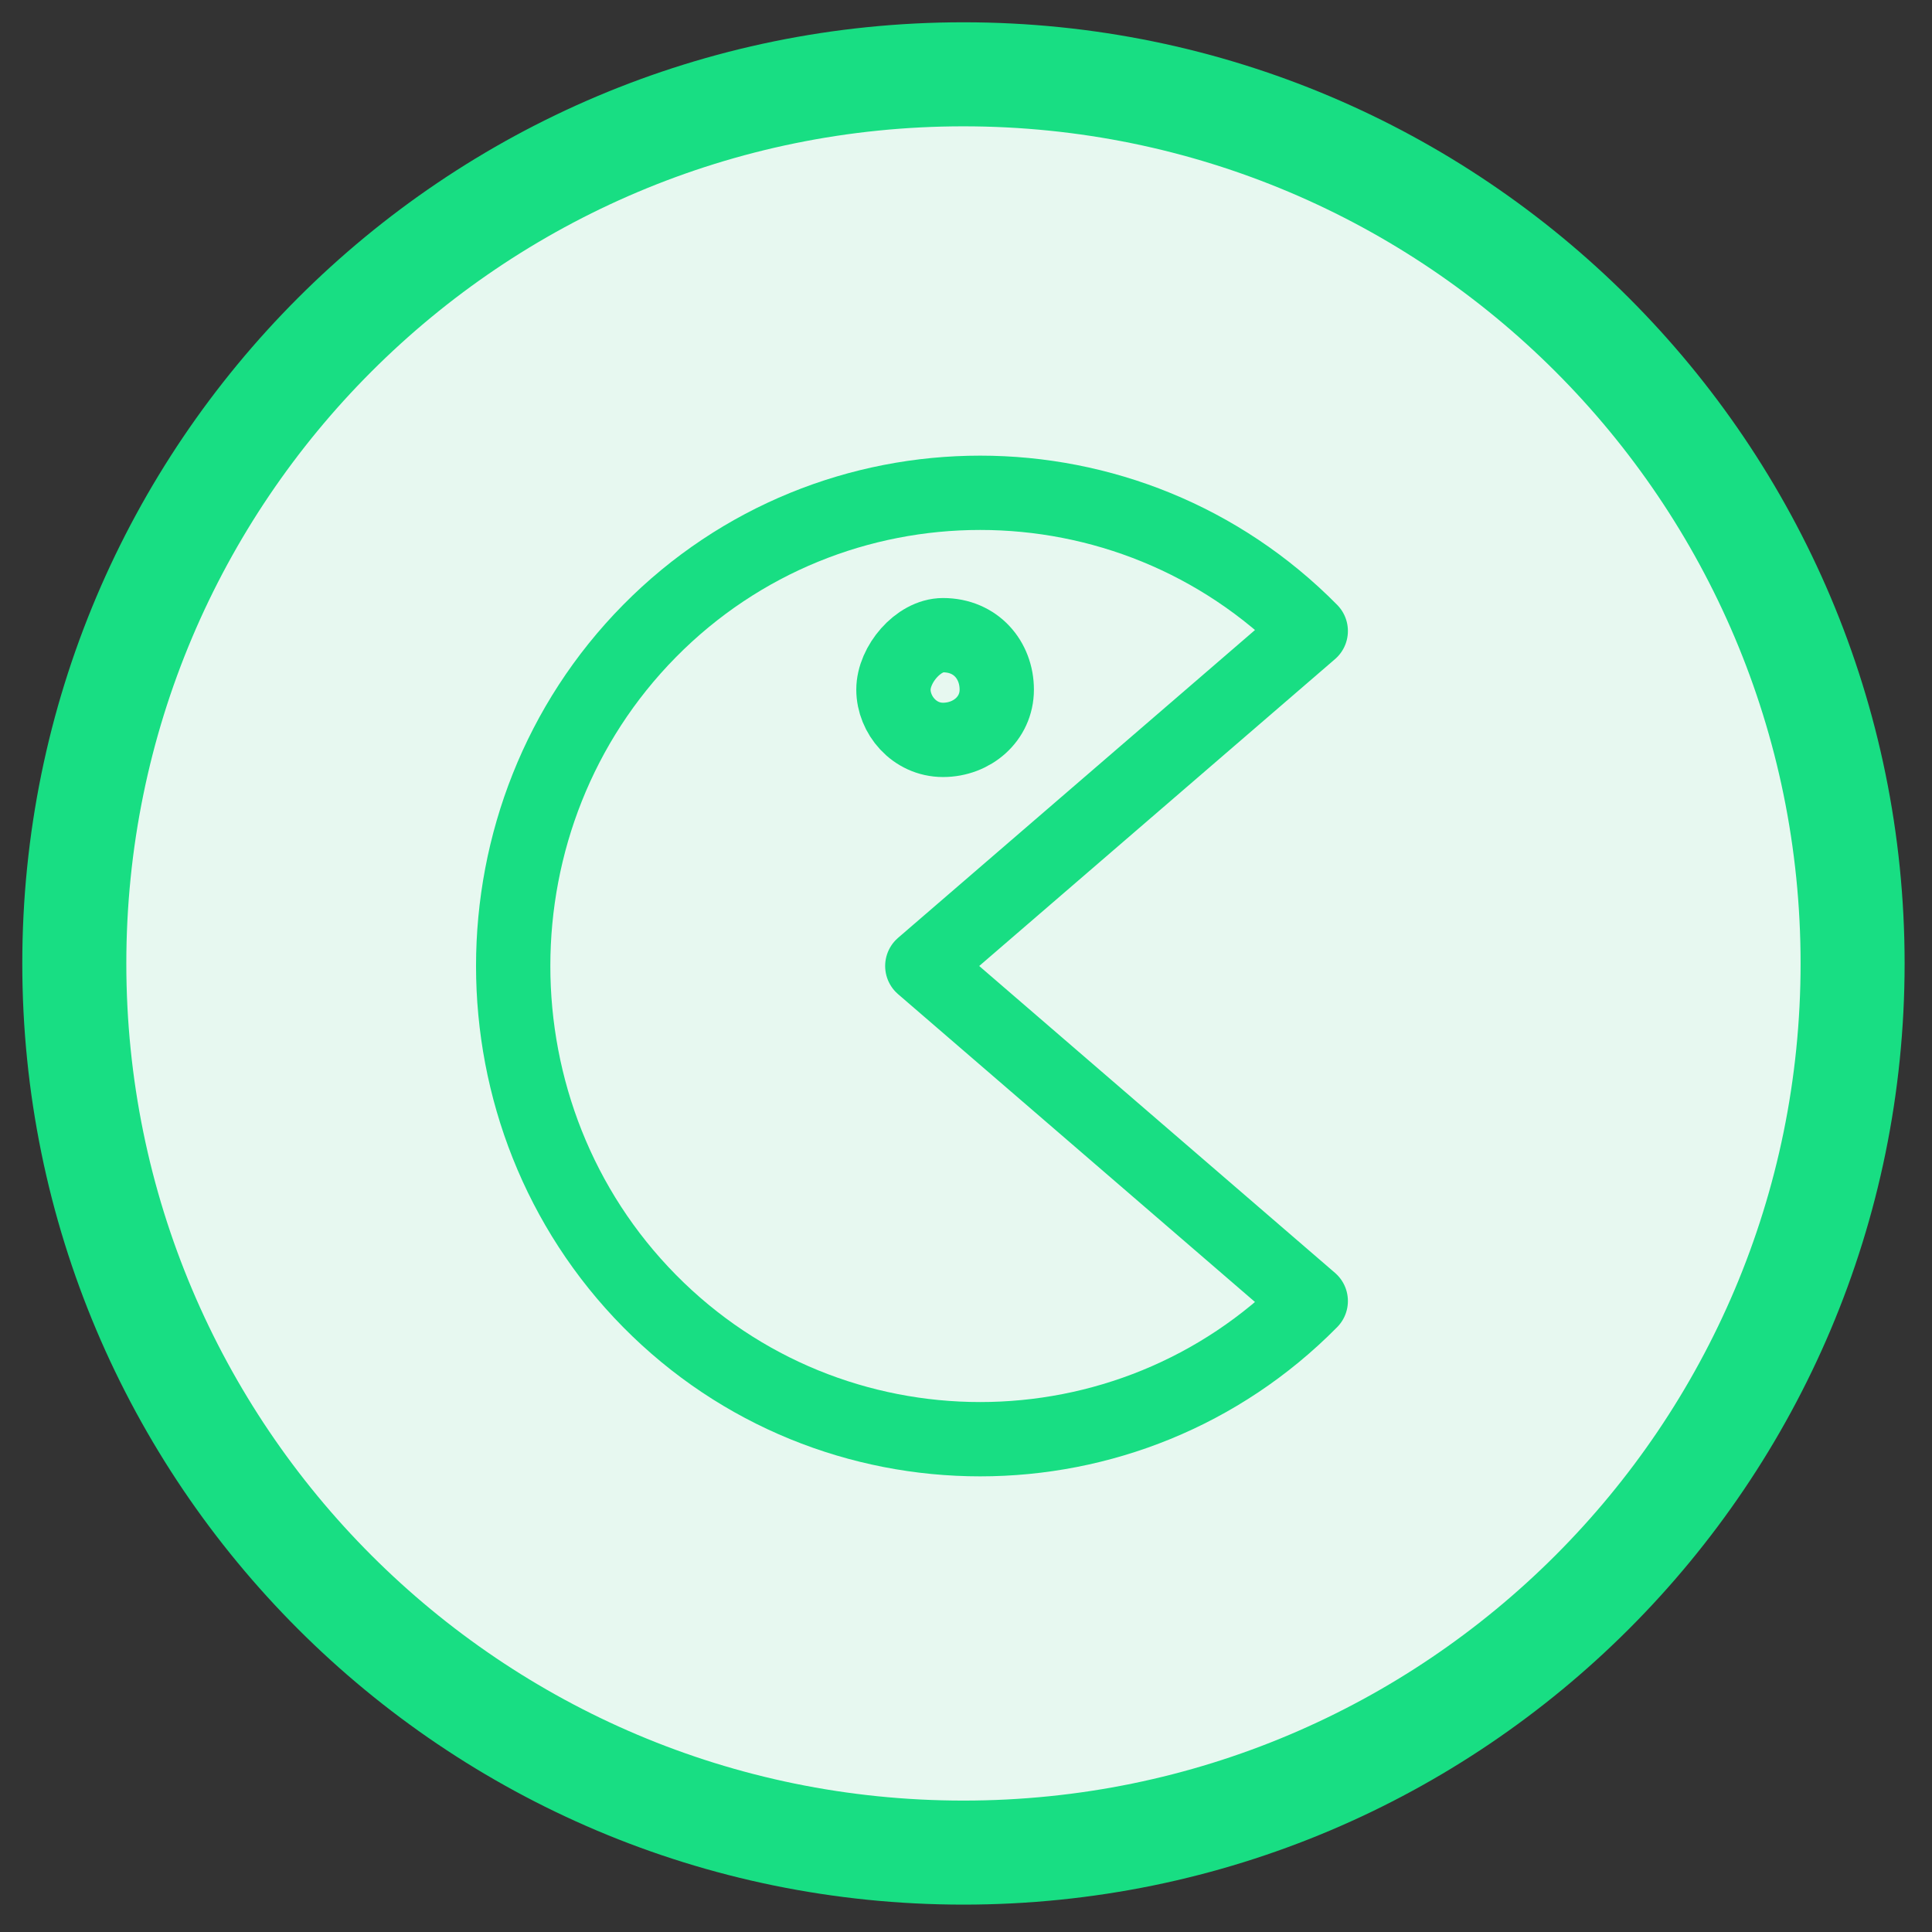
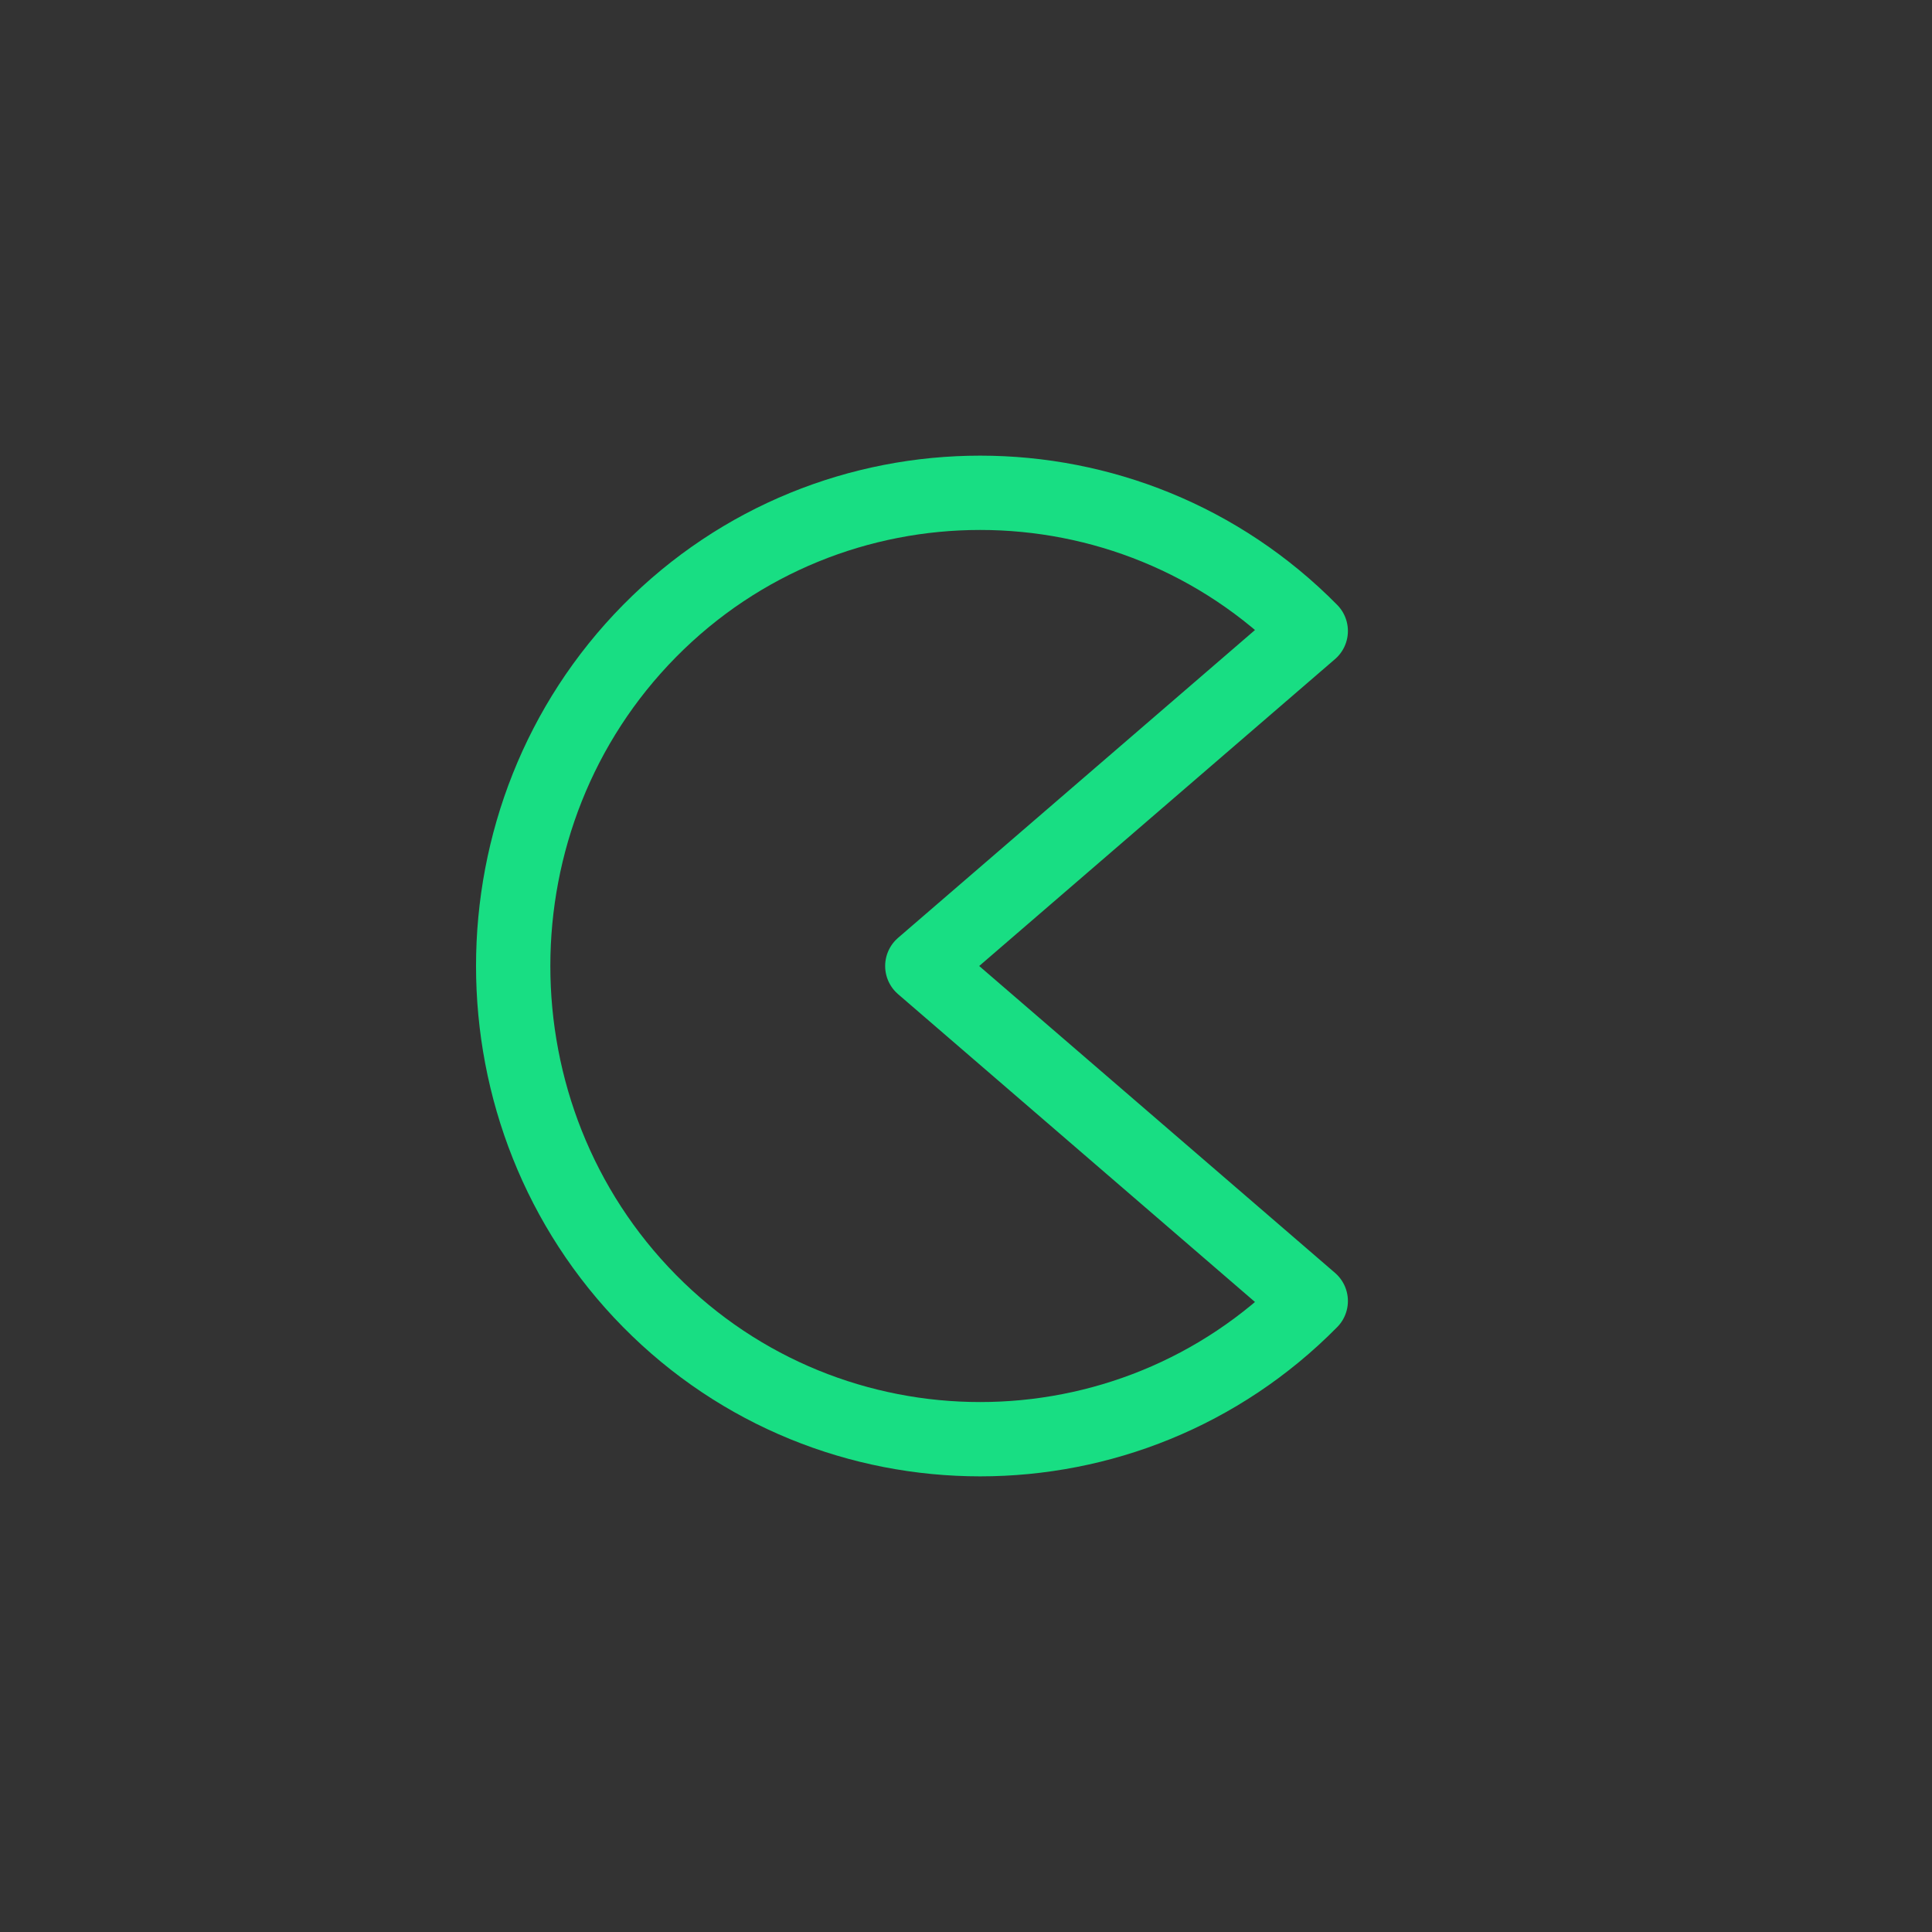
<svg xmlns="http://www.w3.org/2000/svg" width="52" height="52" viewBox="0 0 52 52" fill="none">
  <rect x="0" y="0" width="52" height="52" fill="#333333" stroke="none" />
-   <path fill-rule="evenodd" clip-rule="evenodd" d="M49.863 25.932C49.863 12.715 39.148 2 25.931 2C12.714 2 2 12.715 2 25.932C2 39.149 12.714 49.863 25.931 49.863C39.148 49.863 49.863 39.149 49.863 25.932Z" fill="#E7F8F0" stroke="#18DE83" stroke-width="2.8" stroke-linecap="round" />
  <path d="M24.824 26L35.279 16.983C30.385 12.024 22.377 12.024 17.483 16.983C12.589 21.942 12.589 30.058 17.483 35.017C22.377 39.976 30.385 39.976 35.279 35.017L24.824 26Z" stroke="#18DE83" stroke-width="2" stroke-miterlimit="10" stroke-linecap="round" stroke-linejoin="round" />
-   <path d="M26.828 18.561C26.828 19.35 26.16 19.914 25.382 19.914C24.603 19.914 24.047 19.237 24.047 18.561C24.047 17.885 24.714 17.096 25.382 17.096C26.271 17.096 26.828 17.772 26.828 18.561Z" stroke="#18DE83" stroke-width="2" stroke-linecap="round" stroke-linejoin="round" />
</svg>